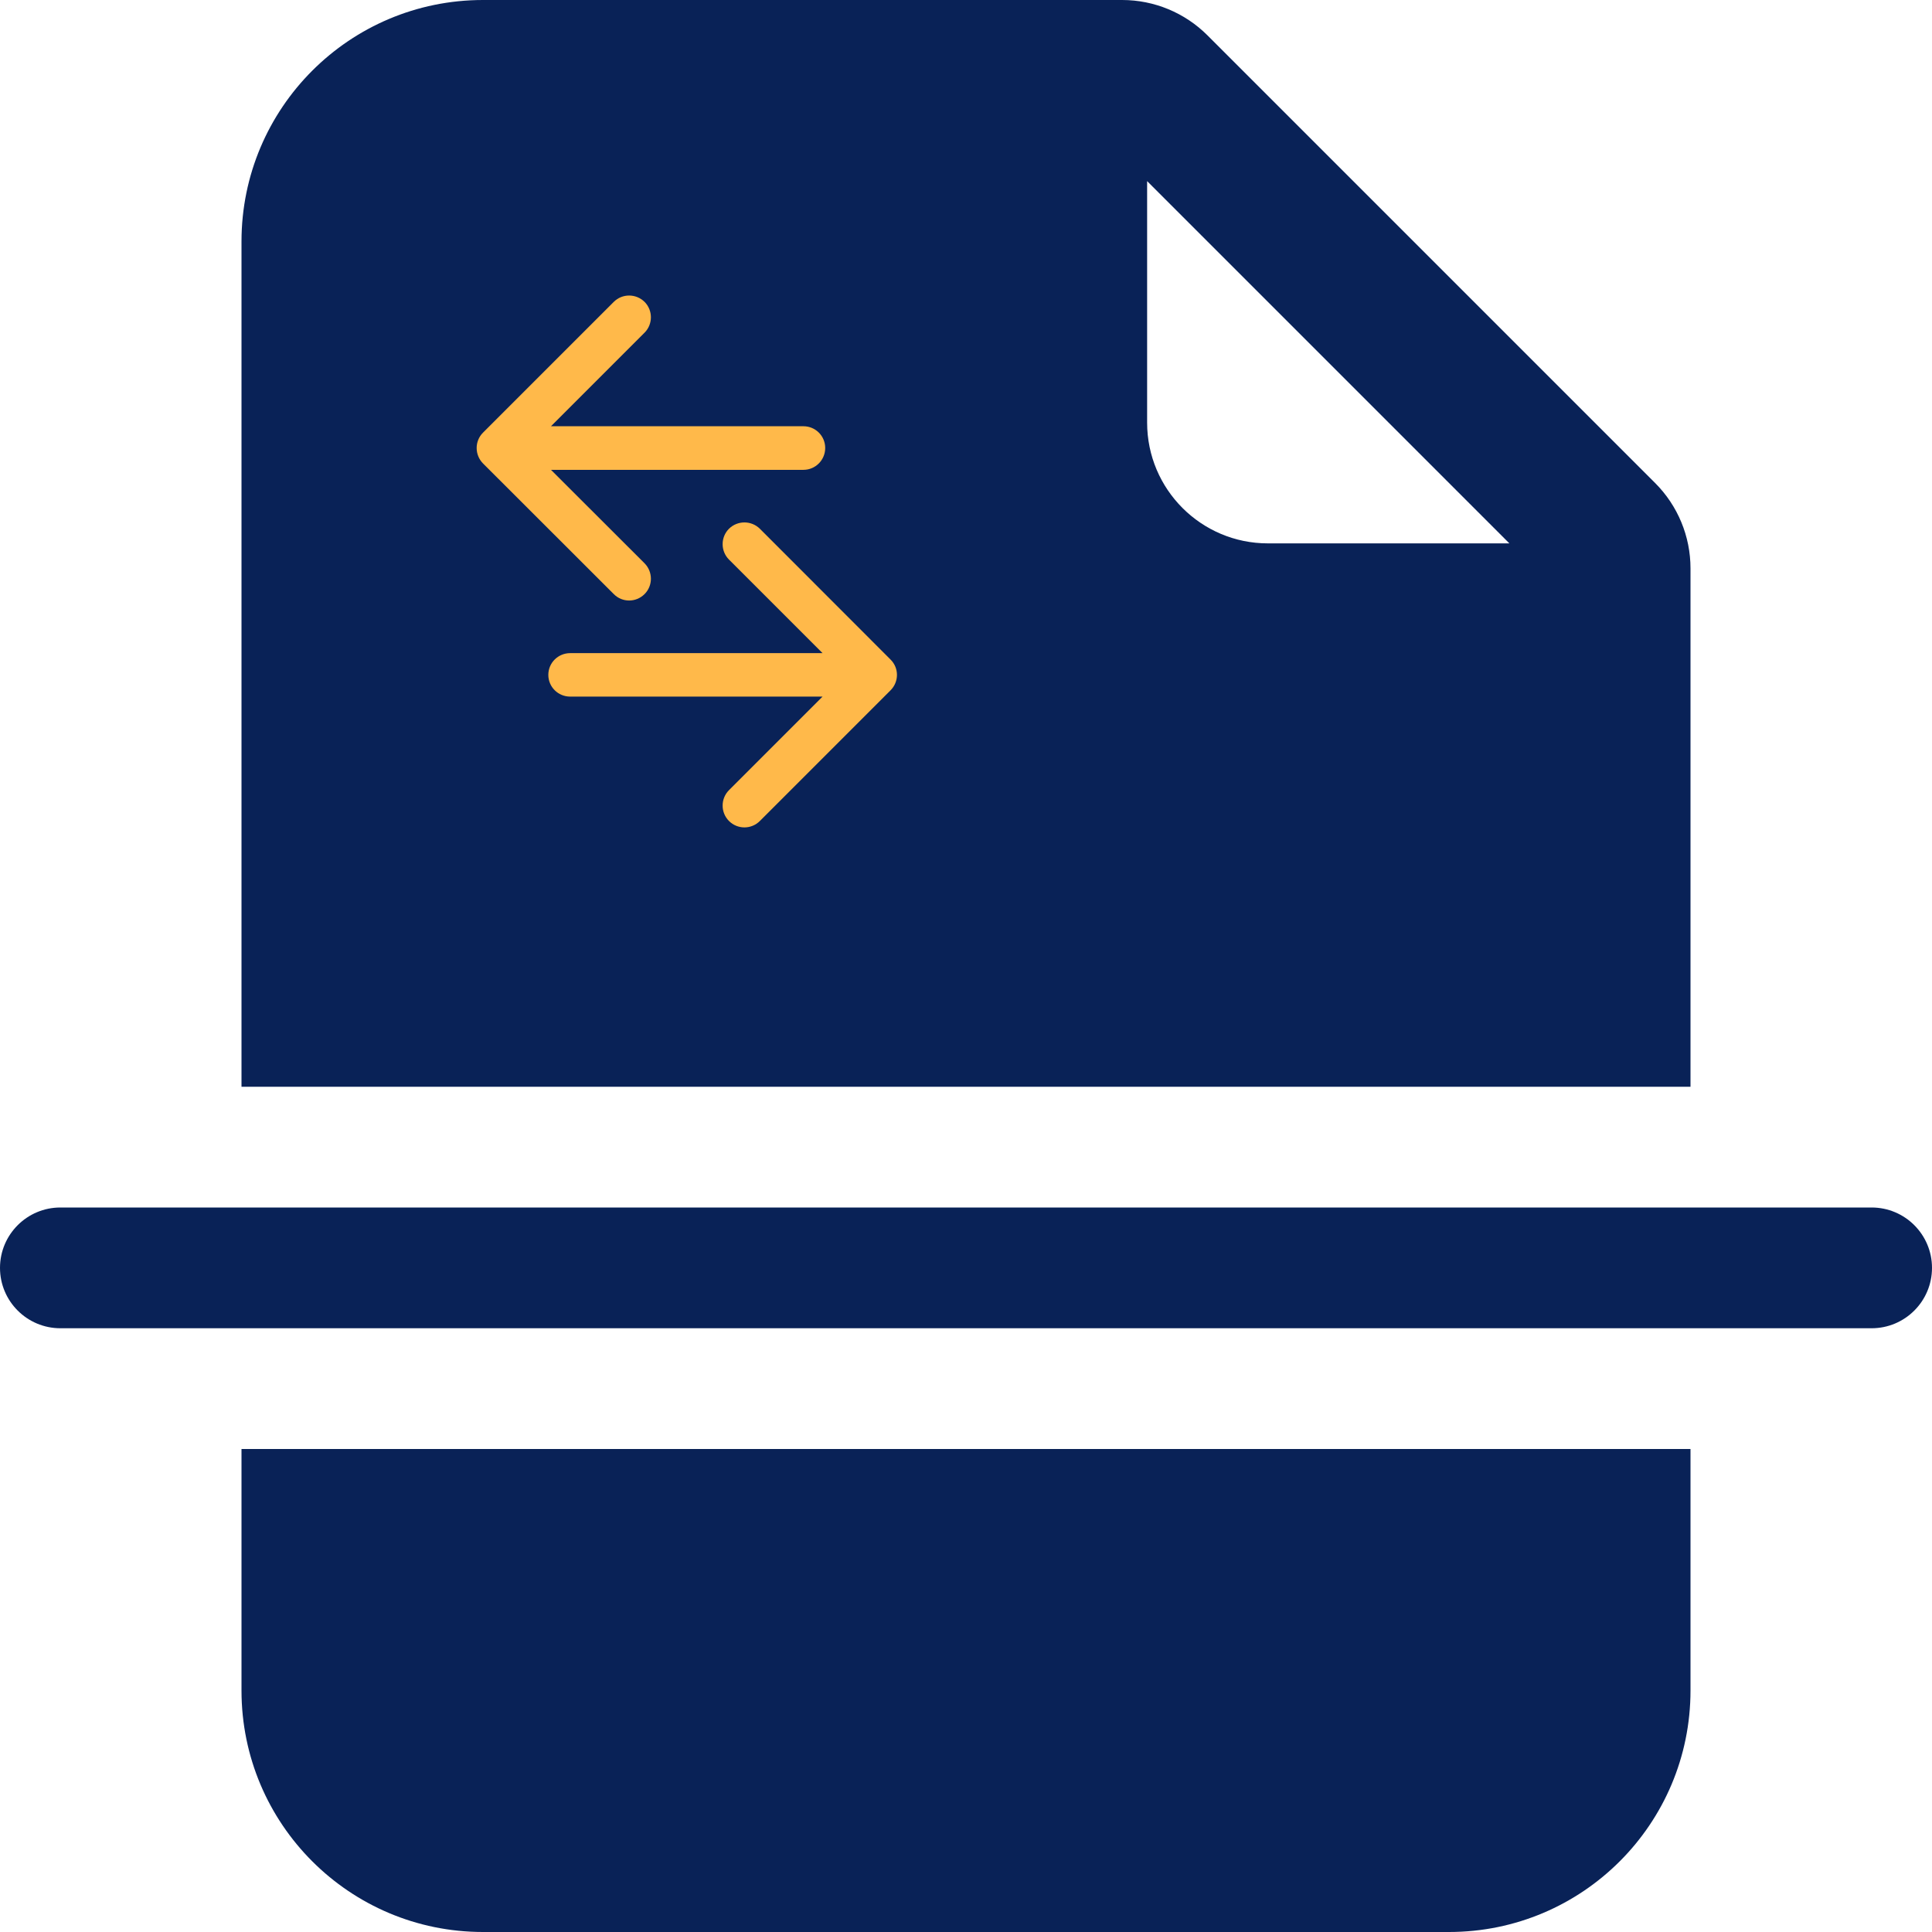
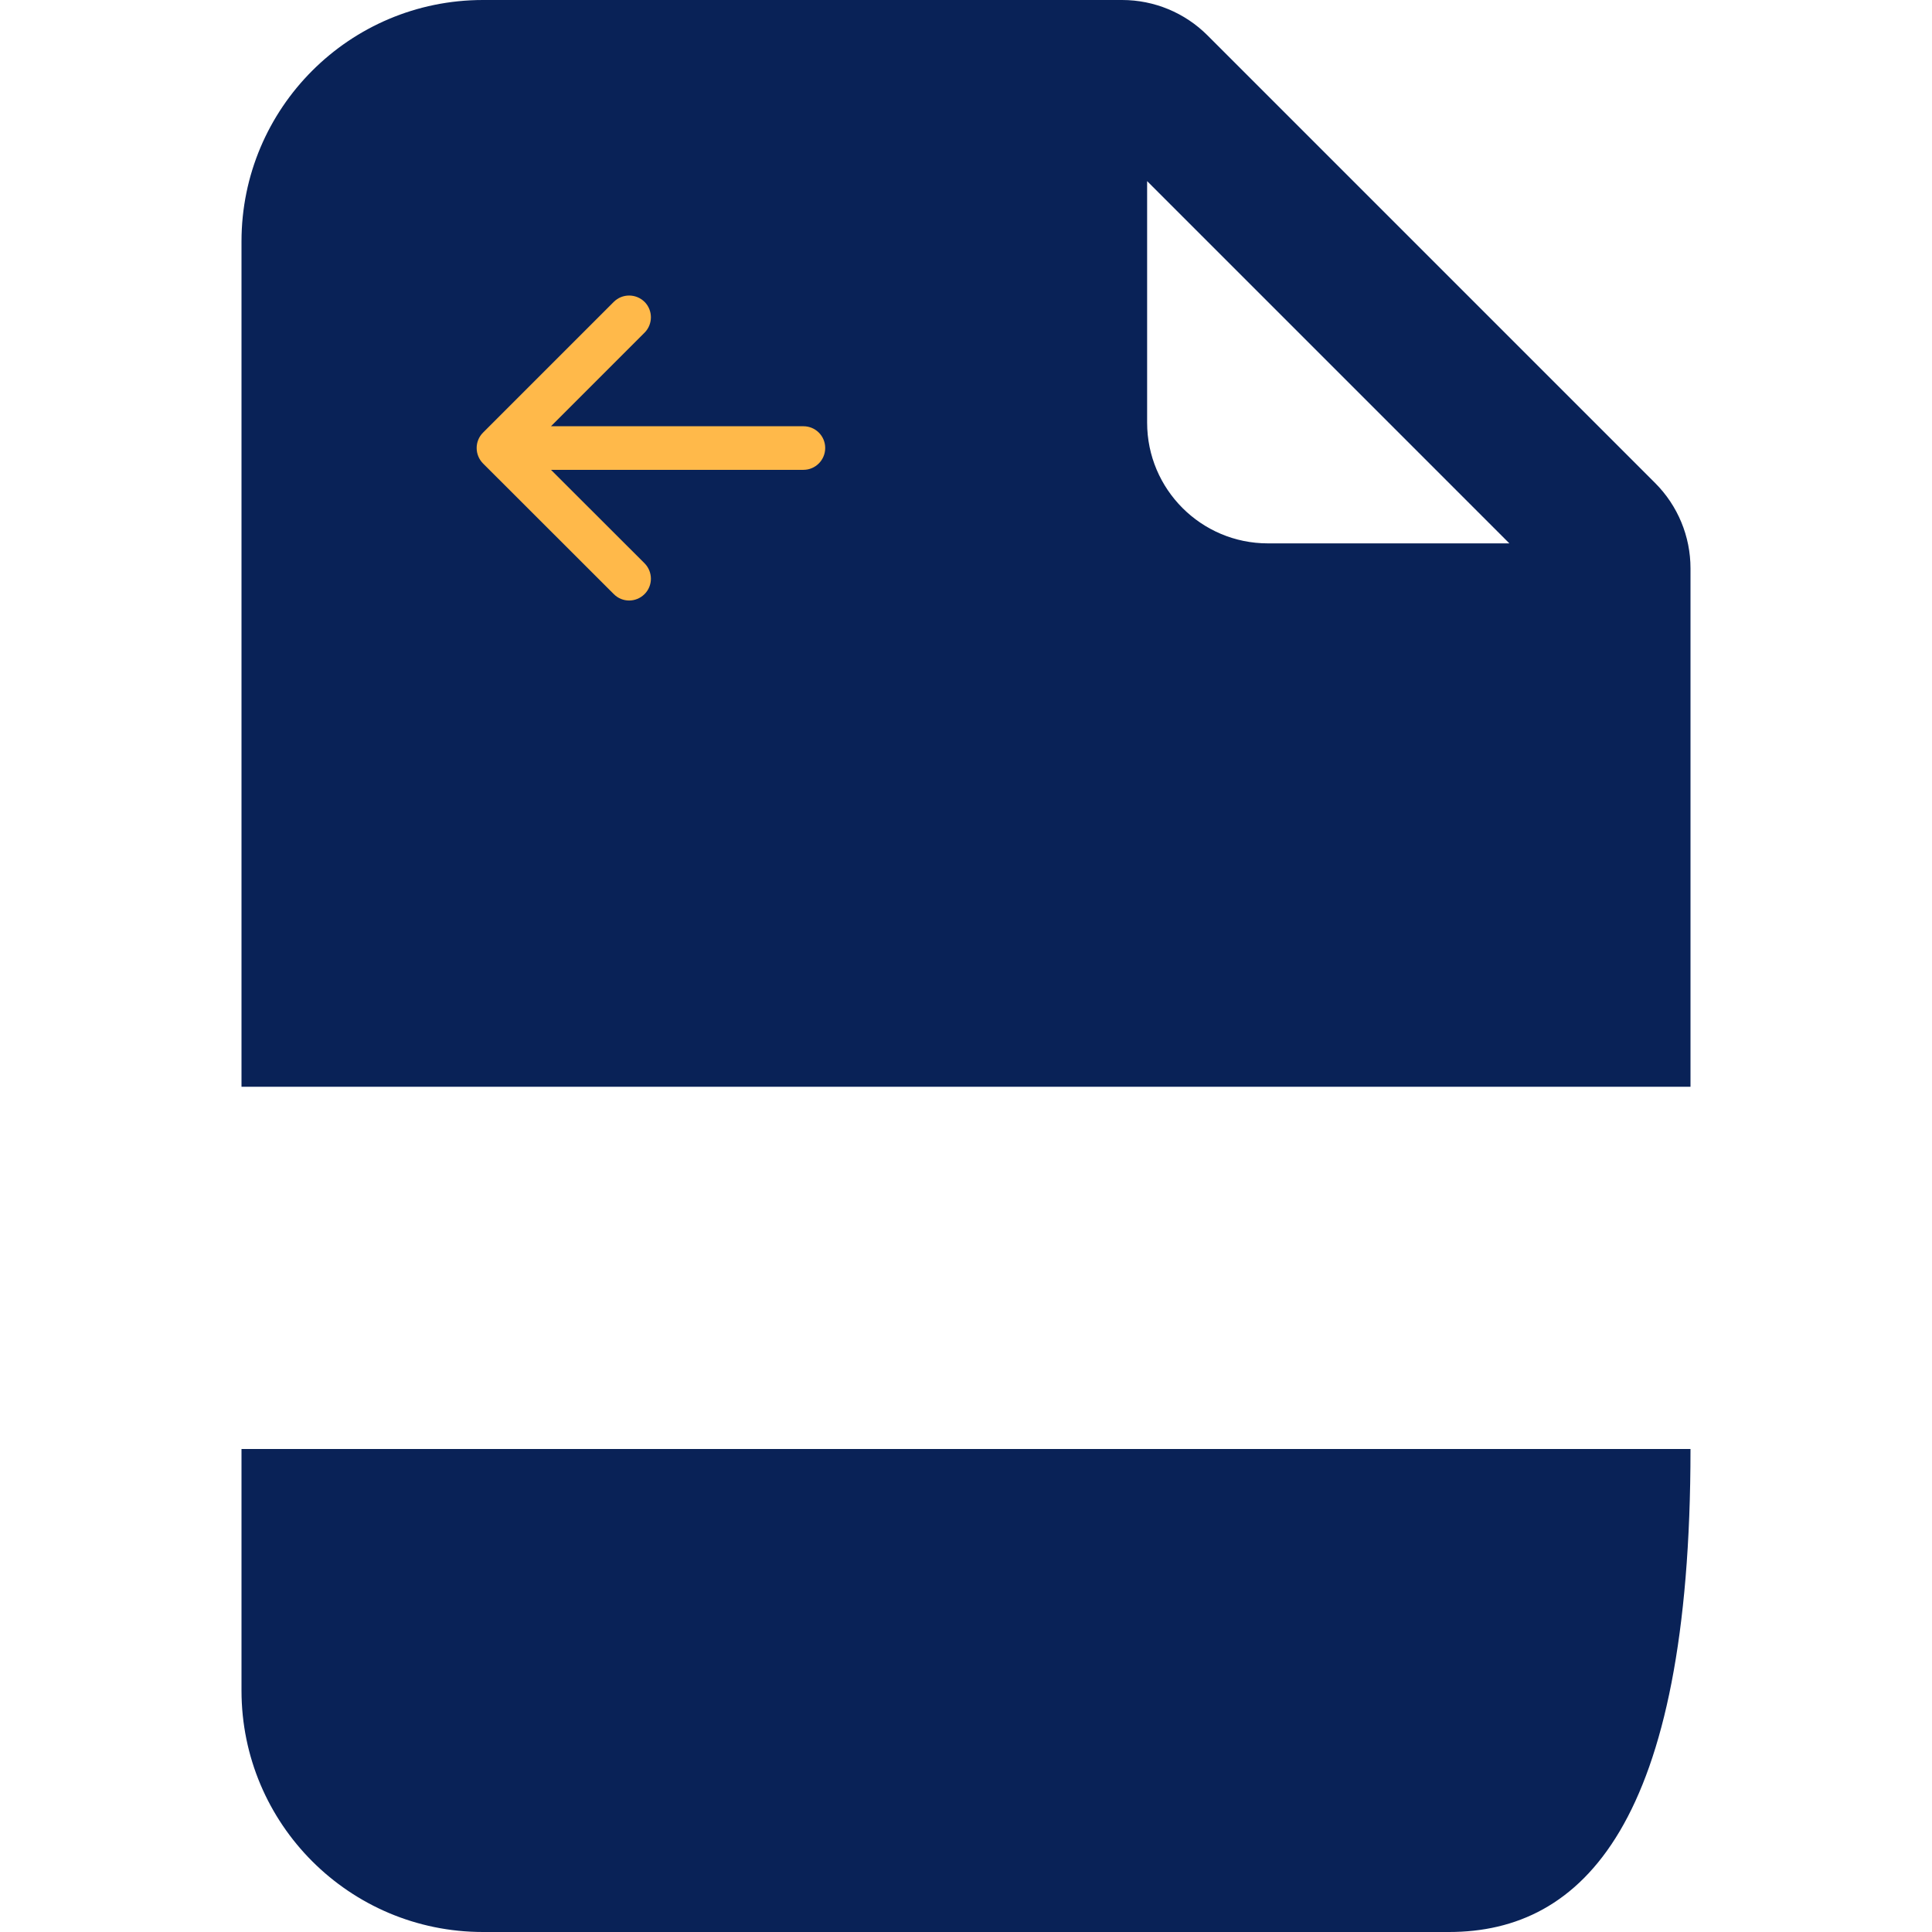
<svg xmlns="http://www.w3.org/2000/svg" width="16" height="16" viewBox="0 0 16 16" fill="none">
  <path d="M4 0H9.293C9.558 0 9.812 0.105 10 0.293L13.707 4C13.895 4.188 14 4.442 14 4.707V9H2V2C2 0.895 2.895 0 4 0ZM9.5 1.5V3.5C9.5 4.052 9.948 4.5 10.5 4.5H12.5L9.5 1.5Z" fill="#092257" />
-   <path d="M2 12H14V14C14 15.105 13.105 16 12 16H4C2.895 16 2 15.105 2 14V12Z" fill="#092257" />
-   <path d="M0.5 10C0.224 10 0 10.224 0 10.5C0 10.776 0.224 11 0.5 11H15.5C15.776 11 16 10.776 16 10.5C16 10.224 15.776 10 15.5 10H0.5Z" fill="#092257" />
-   <path d="M4.541 5.589C4.541 5.489 4.622 5.409 4.722 5.409H6.812L6.037 4.634C5.967 4.564 5.967 4.449 6.037 4.379C6.108 4.309 6.222 4.309 6.293 4.379L7.375 5.462C7.446 5.532 7.446 5.646 7.375 5.717L6.293 6.799C6.222 6.87 6.108 6.87 6.037 6.799C5.967 6.729 5.967 6.614 6.037 6.544L6.812 5.769H4.722C4.622 5.769 4.541 5.689 4.541 5.589Z" fill="#ffb94a" />
+   <path d="M2 12H14C14 15.105 13.105 16 12 16H4C2.895 16 2 15.105 2 14V12Z" fill="#092257" />
  <path d="M6.834 3.71C6.834 3.81 6.753 3.891 6.654 3.891L4.563 3.891L5.338 4.665C5.408 4.736 5.408 4.85 5.338 4.92C5.267 4.991 5.153 4.991 5.083 4.92L4 3.838C3.93 3.767 3.93 3.653 4 3.583L5.083 2.5C5.153 2.43 5.267 2.43 5.338 2.5C5.408 2.57 5.408 2.685 5.338 2.755L4.563 3.53L6.654 3.53C6.753 3.53 6.834 3.61 6.834 3.71Z" fill="#ffb94a" />
</svg>